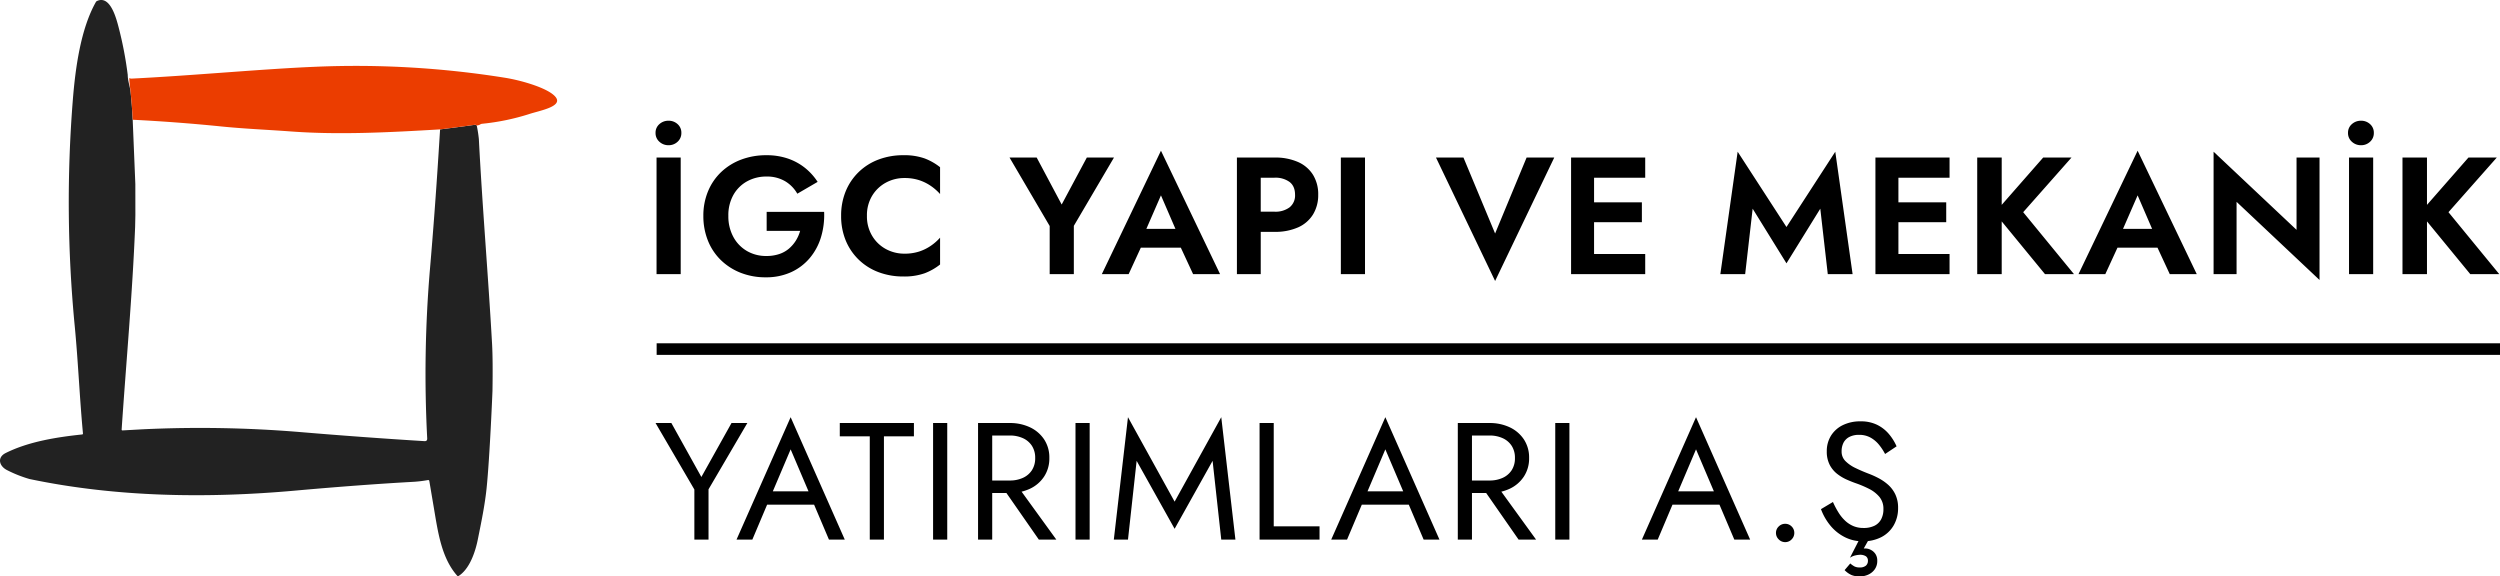
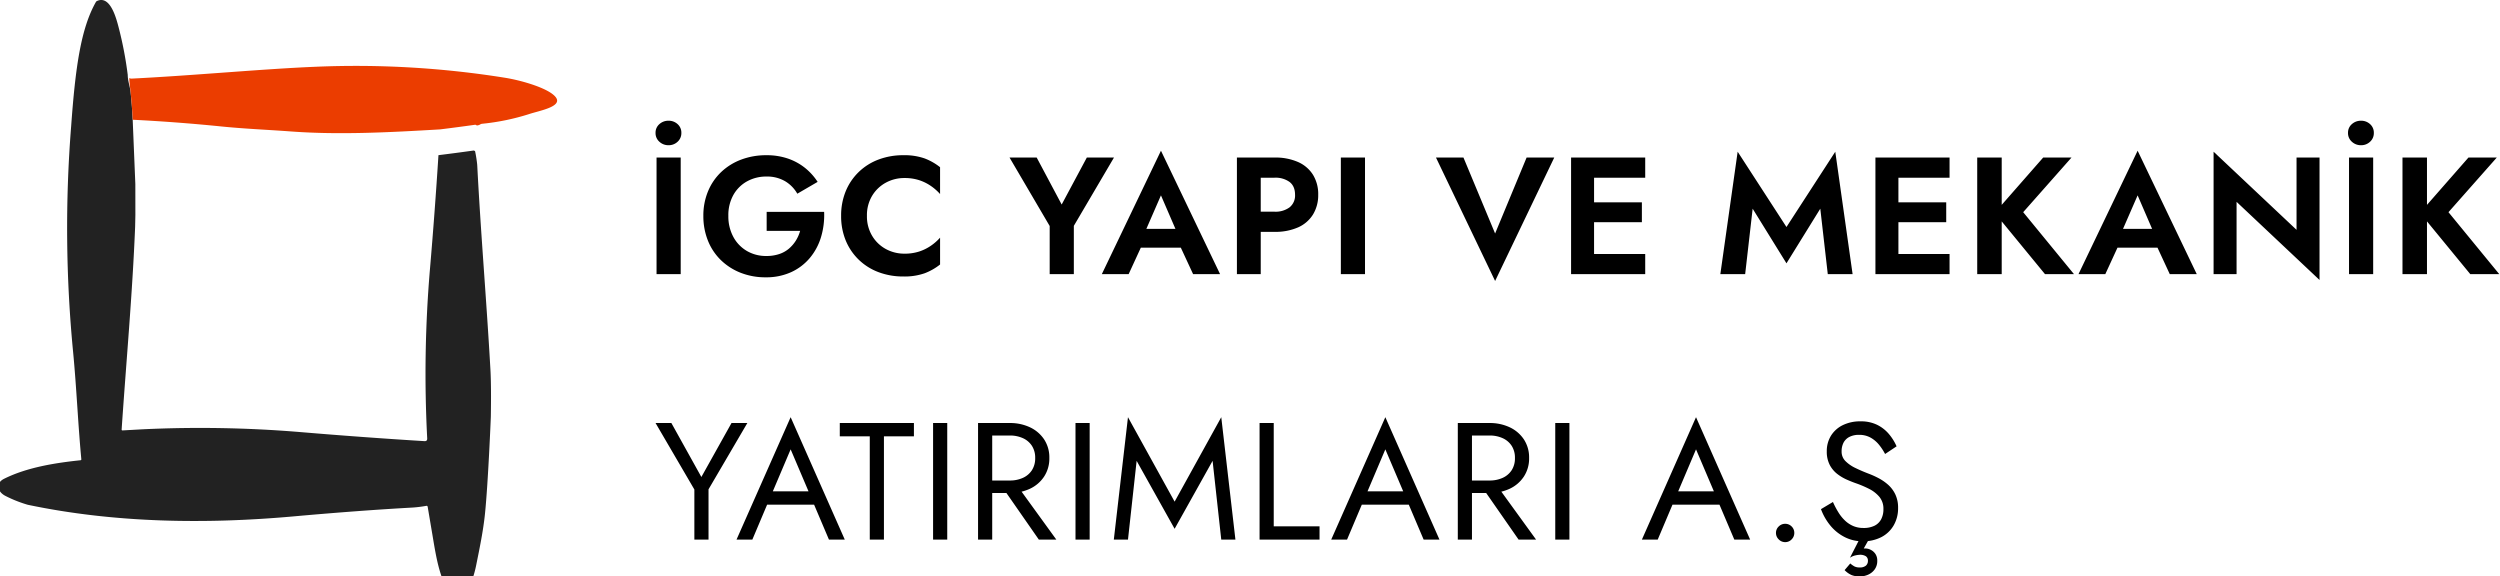
<svg xmlns="http://www.w3.org/2000/svg" width="1294.325" height="298.443" viewBox="0 0 1294.325 298.443">
  <g id="Group_12" data-name="Group 12" transform="translate(-843.03 -1627)">
    <g id="Group_4" data-name="Group 4" transform="translate(760.959 975.921)">
-       <path id="Path_96" data-name="Path 96" d="M96.486,53.289c.02,3.134,1.177,6.117,1.461,8.825q.761,7.293,1.106,14.394l1.369,33.332.02,15.966-.132,6.137c-1.41,35-4.625,69.95-6.979,104.9q-.03.517.487.5l9.687-.538a626.459,626.459,0,0,1,82.883,1.451q32.206,2.7,63.712,4.646,1.5.091,1.43-1.41a641.116,641.116,0,0,1,1.43-87.711q2.516-29.376,4.392-58.934L258.2,81.5q8.876-1.1,17.772-2.343a1.2,1.2,0,0,1,1.2.314,66.965,66.965,0,0,1,1.1,7.05c1.826,35.36,4.849,70.66,6.837,106q.467,8.409.213,24.345c-.01.609-1.4,34.377-3.033,50.3-.913,8.906-2.79,17.883-4.585,26.769-1.258,6.238-4.25,15.489-10.316,19.019-8.46-9.281-10.265-22.864-12.375-35.269l-2.394-14.171a.583.583,0,0,0-.24-.375.563.563,0,0,0-.43-.092,62.792,62.792,0,0,1-8.429.964q-26.992,1.522-60.3,4.5c-45.585,4.088-92.671,3.428-137.6-6a65.344,65.344,0,0,1-11.635-4.615c-4.078-2.079-5.275-6.553-.68-8.845,11.959-5.985,26.759-8.257,39.529-9.6a.471.471,0,0,0,.467-.568c-1.745-18.563-2.475-37.065-4.27-55.688a667.431,667.431,0,0,1-.984-116.773C69.372,49.6,72.172,29.4,79.962,15.616a1.362,1.362,0,0,1,.649-.6c6.827-3.124,9.951,9.038,11.127,13.531A192.59,192.59,0,0,1,96.486,53.289Z" transform="translate(51.719 636.569)" fill="#222" />
+       <path id="Path_96" data-name="Path 96" d="M96.486,53.289c.02,3.134,1.177,6.117,1.461,8.825q.761,7.293,1.106,14.394l1.369,33.332.02,15.966-.132,6.137c-1.41,35-4.625,69.95-6.979,104.9q-.03.517.487.5l9.687-.538a626.459,626.459,0,0,1,82.883,1.451q32.206,2.7,63.712,4.646,1.5.091,1.43-1.41a641.116,641.116,0,0,1,1.43-87.711q2.516-29.376,4.392-58.934q8.876-1.1,17.772-2.343a1.2,1.2,0,0,1,1.2.314,66.965,66.965,0,0,1,1.1,7.05c1.826,35.36,4.849,70.66,6.837,106q.467,8.409.213,24.345c-.01.609-1.4,34.377-3.033,50.3-.913,8.906-2.79,17.883-4.585,26.769-1.258,6.238-4.25,15.489-10.316,19.019-8.46-9.281-10.265-22.864-12.375-35.269l-2.394-14.171a.583.583,0,0,0-.24-.375.563.563,0,0,0-.43-.092,62.792,62.792,0,0,1-8.429.964q-26.992,1.522-60.3,4.5c-45.585,4.088-92.671,3.428-137.6-6a65.344,65.344,0,0,1-11.635-4.615c-4.078-2.079-5.275-6.553-.68-8.845,11.959-5.985,26.759-8.257,39.529-9.6a.471.471,0,0,0,.467-.568c-1.745-18.563-2.475-37.065-4.27-55.688a667.431,667.431,0,0,1-.984-116.773C69.372,49.6,72.172,29.4,79.962,15.616a1.362,1.362,0,0,1,.649-.6c6.827-3.124,9.951,9.038,11.127,13.531A192.59,192.59,0,0,1,96.486,53.289Z" transform="translate(51.719 636.569)" fill="#222" />
      <path id="Path_97" data-name="Path 97" d="M317.337,64.643c3.1,4.691-8.842,6.725-13.947,8.429a118.818,118.818,0,0,1-24.436,5.041,2.185,2.185,0,0,0-.933.335,3.585,3.585,0,0,1-1.8.538,1.2,1.2,0,0,0-1.2-.314q-8.9,1.248-17.771,2.343c-25.683,1.511-51.955,2.931-77.142,1.075-12.02-.893-24.01-1.369-36.04-2.587Q121.1,77.181,98.1,76.024,97.76,68.924,97,61.631c-.284-2.708-.96-7.669-.446-7.2a1.151,1.151,0,0,0,.842.3c32.52-1.613,68.4-5.062,96.039-6.167A488.884,488.884,0,0,1,291,54.307C299.775,55.72,314.241,59.952,317.337,64.643Z" transform="translate(52.667 637.052)" fill="#eb3d00" />
    </g>
    <g id="Group_11" data-name="Group 11" transform="translate(-561.572 304.502)">
      <path id="Path_101" data-name="Path 101" d="M5.837-50.936V9.435H18.343V-50.936ZM5.32-63.7A5.924,5.924,0,0,0,7.3-59.129a6.793,6.793,0,0,0,4.743,1.811,6.64,6.64,0,0,0,4.7-1.811,5.985,5.985,0,0,0,1.94-4.571,5.851,5.851,0,0,0-1.94-4.528A6.73,6.73,0,0,0,12.047-70,6.887,6.887,0,0,0,7.3-68.228,5.792,5.792,0,0,0,5.32-63.7ZM62.845-12.989H80.18A19.3,19.3,0,0,1,77.938-7.9a18.193,18.193,0,0,1-3.579,4.14,15.078,15.078,0,0,1-5.045,2.8,20.669,20.669,0,0,1-6.641.992A19.59,19.59,0,0,1,52.625-2.553,18.644,18.644,0,0,1,45.6-9.841a22.261,22.261,0,0,1-2.587-10.91,21.423,21.423,0,0,1,2.63-10.867,18.172,18.172,0,0,1,7.115-7.029A20.293,20.293,0,0,1,62.672-41.1a18.394,18.394,0,0,1,9.789,2.458,17.614,17.614,0,0,1,6.253,6.425l10.522-6.123a30.767,30.767,0,0,0-6.6-7.288,29.53,29.53,0,0,0-8.8-4.787,33.863,33.863,0,0,0-11.169-1.725A36.4,36.4,0,0,0,49.736-49.9a30.72,30.72,0,0,0-10.349,6.382,28.967,28.967,0,0,0-6.856,9.961,32.6,32.6,0,0,0-2.458,12.807A33.964,33.964,0,0,0,32.444-7.9,29.048,29.048,0,0,0,39.171,2.19,30.755,30.755,0,0,0,49.434,8.745a34.856,34.856,0,0,0,12.894,2.329A31.088,31.088,0,0,0,75.523,8.4a27.483,27.483,0,0,0,9.7-7.374A30.463,30.463,0,0,0,91-9.8,39.531,39.531,0,0,0,92.6-22.82H62.845Zm51.919-7.762a19.461,19.461,0,0,1,2.717-10.436,18.683,18.683,0,0,1,7.115-6.77,19.851,19.851,0,0,1,9.573-2.372,24.233,24.233,0,0,1,7.676,1.121,23.558,23.558,0,0,1,6.08,3.019,26.461,26.461,0,0,1,4.7,4.14V-45.934a29.922,29.922,0,0,0-8.064-4.571,31.558,31.558,0,0,0-11-1.639A35.8,35.8,0,0,0,120.758-49.9a29.675,29.675,0,0,0-10.263,6.468,29.339,29.339,0,0,0-6.727,9.961A32.985,32.985,0,0,0,101.4-20.751,32.985,32.985,0,0,0,103.768-8.03a29.339,29.339,0,0,0,6.727,9.961A29.675,29.675,0,0,0,120.758,8.4a35.8,35.8,0,0,0,12.807,2.242,31.558,31.558,0,0,0,11-1.639,29.922,29.922,0,0,0,8.064-4.571V-9.453a26.461,26.461,0,0,1-4.7,4.14,23.558,23.558,0,0,1-6.08,3.019,24.233,24.233,0,0,1-7.676,1.121A19.851,19.851,0,0,1,124.6-3.545a18.585,18.585,0,0,1-7.115-6.813A19.518,19.518,0,0,1,114.764-20.751ZM228.606-50.936,215.583-26.615,202.647-50.936H188.589L209.374-15.49V9.435h12.505V-15.576l20.785-35.36ZM251.2-4.278h31.91l-1.466-9.746H252.668Zm15.783-27.081L276.04-10.4l-.172,3.1L283.63,9.435H297.6L266.985-54.472,236.368,9.435h13.885l7.934-17.249-.259-2.76Zm39.327-19.577V9.435h12.333V-50.936Zm7.5,10.436H325.8a12.391,12.391,0,0,1,7.762,2.2q2.846,2.2,2.846,6.6a7.843,7.843,0,0,1-2.846,6.555,12.221,12.221,0,0,1-7.762,2.242H313.815v10.436H325.8a28.973,28.973,0,0,0,12.2-2.329,17.276,17.276,0,0,0,7.719-6.684A19.143,19.143,0,0,0,348.4-31.7a19.086,19.086,0,0,0-2.674-10.263,17.365,17.365,0,0,0-7.719-6.641,28.974,28.974,0,0,0-12.2-2.329H313.815Zm46.313-10.436V9.435h12.505V-50.936Zm79.862,39.327L423.6-50.936h-14.23l30.617,63.907,30.617-63.907H456.291ZM487.252,9.435H517.7V-1H487.252Zm0-49.935H517.7V-50.936H487.252Zm0,23.027h28.719V-27.736H487.252Zm-7.935-33.463V9.435h11.9V-50.936Zm94.006,26.477L590.832,3.829l17.508-28.288L612.22,9.435h12.85L616.1-53.955l-25.27,38.982-25.27-38.982L556.593,9.435h12.85Zm71.5,33.894h30.444V-1H644.82Zm0-49.935h30.444V-50.936H644.82Zm0,23.027H673.54V-27.736H644.82Zm-7.935-33.463V9.435h11.9V-50.936Zm52.7,0V9.435h12.678V-50.936Zm34.153,0L698.637-22.3,724.683,9.435h15.006l-26.3-32.083L738.4-50.936ZM756.852-4.278h31.91L787.3-14.024H758.318Zm15.783-27.081L781.69-10.4l-.172,3.1,7.762,16.731h13.972L772.634-54.472,742.018,9.435H755.9l7.934-17.249-.259-2.76Zm82.277-19.577v37.43l-42.95-40.449V9.435h11.9V-28l42.95,40.449V-50.936Zm27.167,0V9.435h12.505V-50.936ZM881.561-63.7a5.924,5.924,0,0,0,1.984,4.571,6.793,6.793,0,0,0,4.743,1.811,6.64,6.64,0,0,0,4.7-1.811,5.985,5.985,0,0,0,1.94-4.571,5.851,5.851,0,0,0-1.94-4.528,6.73,6.73,0,0,0-4.7-1.768,6.887,6.887,0,0,0-4.743,1.768A5.792,5.792,0,0,0,881.561-63.7Zm28.2,12.764V9.435H922.44V-50.936Zm34.153,0L918.818-22.3,944.864,9.435H959.87l-26.3-32.083,25.011-28.288Z" transform="translate(1738.68 1455)" />
-       <line id="Line_2" data-name="Line 2" x2="954.36" transform="translate(1744.567 1503.231)" fill="none" stroke="#000" stroke-width="6" />
      <path id="Path_100" data-name="Path 100" d="M39.707-52.841,24.1-24.9,8.573-52.841H.38L20.475-18.43V7.529h7.331V-18.516L47.9-52.841Zm14.834,42.26h31.91l-2.587-6.9H57.129ZM70.324-39.215,80.673-14.894l.69,1.725,8.8,20.7h8.193L70.324-55.86,42.295,7.529h8.193l8.969-21.216.69-1.552Zm25.442-6.727H111.29V7.529h7.331V-45.942h15.524v-6.9H95.766Zm48.3-6.9V7.529h7.331V-52.841Zm34.066,30.617,20.7,29.754h9.056L186.322-22.225ZM167.349-52.841V7.529h7.331V-52.841Zm4.053,6.468h12.333a16.131,16.131,0,0,1,6.856,1.38,10.862,10.862,0,0,1,4.657,3.967,11.306,11.306,0,0,1,1.682,6.3,11.306,11.306,0,0,1-1.682,6.3,10.862,10.862,0,0,1-4.657,3.967,16.131,16.131,0,0,1-6.856,1.38H171.4v6.468h12.333a24.063,24.063,0,0,0,10.479-2.2,17.783,17.783,0,0,0,7.331-6.3,17,17,0,0,0,2.717-9.616,16.941,16.941,0,0,0-2.717-9.659,17.9,17.9,0,0,0-7.331-6.253,24.063,24.063,0,0,0-10.479-2.2H171.4Zm46.4-6.468V7.529h7.331V-52.841Zm31.652,19.577L269.117,1.924,288.78-33.264l4.485,40.793H300.6L293.265-55.86,269.117-12.134,244.968-55.86,237.638,7.529h7.331ZM313.1-52.841V7.529h31.048V.63H320.432V-52.841Zm49.332,42.26h31.91l-2.587-6.9H365.02Zm15.783-28.633,10.349,24.321.69,1.725,8.8,20.7h8.193L378.216-55.86,350.186,7.529h8.193l8.969-21.216.69-1.552Zm48.3,16.99,20.7,29.754h9.056L434.706-22.225ZM415.732-52.841V7.529h7.331V-52.841Zm4.053,6.468h12.333a16.132,16.132,0,0,1,6.856,1.38,10.862,10.862,0,0,1,4.657,3.967,11.306,11.306,0,0,1,1.682,6.3,11.305,11.305,0,0,1-1.682,6.3,10.862,10.862,0,0,1-4.657,3.967,16.132,16.132,0,0,1-6.856,1.38H419.785v6.468h12.333a24.063,24.063,0,0,0,10.479-2.2,17.783,17.783,0,0,0,7.331-6.3,17,17,0,0,0,2.717-9.616,16.941,16.941,0,0,0-2.717-9.659,17.9,17.9,0,0,0-7.331-6.253,24.063,24.063,0,0,0-10.479-2.2H419.785Zm46.4-6.468V7.529h7.331V-52.841Zm57.094,42.26h31.91l-2.587-6.9H525.866Zm15.783-28.633L549.41-14.894l.69,1.725,8.8,20.7h8.193L539.061-55.86,511.032,7.529h8.193l8.969-21.216.69-1.552Zm41.4,43.295a4.551,4.551,0,0,0,1.423,3.32,4.551,4.551,0,0,0,3.32,1.423A4.508,4.508,0,0,0,588.565,7.4a4.621,4.621,0,0,0,1.38-3.32,4.577,4.577,0,0,0-1.38-3.364A4.577,4.577,0,0,0,585.2-.664a4.62,4.62,0,0,0-3.32,1.38A4.507,4.507,0,0,0,580.458,4.08Zm29.5-16.041-6.21,3.708A29.476,29.476,0,0,0,608.789.457a23.219,23.219,0,0,0,7.374,5.821,20.156,20.156,0,0,0,9.142,2.113,20.562,20.562,0,0,0,9.7-2.156A15.675,15.675,0,0,0,641.39.156a17.575,17.575,0,0,0,2.286-9.013,15.948,15.948,0,0,0-1.466-7.115,15.789,15.789,0,0,0-3.795-5,25.218,25.218,0,0,0-5-3.407,45.314,45.314,0,0,0-5-2.242Q624.788-28,621.6-29.556a18.455,18.455,0,0,1-5.175-3.579,6.82,6.82,0,0,1-1.984-4.959,9.756,9.756,0,0,1,.992-4.571,7.018,7.018,0,0,1,3.018-2.975,10.654,10.654,0,0,1,5.045-1.078A11.9,11.9,0,0,1,629.4-45.3a15.125,15.125,0,0,1,4.4,3.708,28.033,28.033,0,0,1,3.148,4.787l5.951-3.967a26.05,26.05,0,0,0-4.054-6.468,18.88,18.88,0,0,0-6.08-4.7,18.988,18.988,0,0,0-8.5-1.768A20.316,20.316,0,0,0,615-51.72a14.81,14.81,0,0,0-6.08,5.476,15.036,15.036,0,0,0-2.156,8.064,14.763,14.763,0,0,0,1.509,6.986,14.265,14.265,0,0,0,3.838,4.657,23.64,23.64,0,0,0,4.959,2.975q2.63,1.164,4.873,1.94a54.89,54.89,0,0,1,6.684,2.846,16.87,16.87,0,0,1,5.347,4.14,9.548,9.548,0,0,1,2.113,6.382,11.005,11.005,0,0,1-1.164,5.218,7.808,7.808,0,0,1-3.45,3.364,12.574,12.574,0,0,1-5.735,1.164A13.271,13.271,0,0,1,620.6.544a14.385,14.385,0,0,1-4.183-2.674,20.731,20.731,0,0,1-3.493-4.226A42.545,42.545,0,0,1,609.954-11.962Zm16.214,14.4L618.751,16.93a7.76,7.76,0,0,1,2.889-1.251,12.719,12.719,0,0,1,2.113-.3,5.5,5.5,0,0,1,3.277.776,2.725,2.725,0,0,1,1.035,2.329,3.232,3.232,0,0,1-1.035,2.5,4.748,4.748,0,0,1-3.277.949,5.7,5.7,0,0,1-2.63-.517,12.083,12.083,0,0,1-2.2-1.552l-2.932,3.45a11.337,11.337,0,0,0,3.579,2.544,10.881,10.881,0,0,0,4.183.733,10.634,10.634,0,0,0,4.485-.949,8.31,8.31,0,0,0,3.363-2.76,7.368,7.368,0,0,0,1.294-4.4,6.11,6.11,0,0,0-.949-3.536,6.416,6.416,0,0,0-2.372-2.113,6.247,6.247,0,0,0-2.889-.733h-.776l5.433-9.659Z" transform="translate(1743.62 1594.351)" />
    </g>
  </g>
</svg>